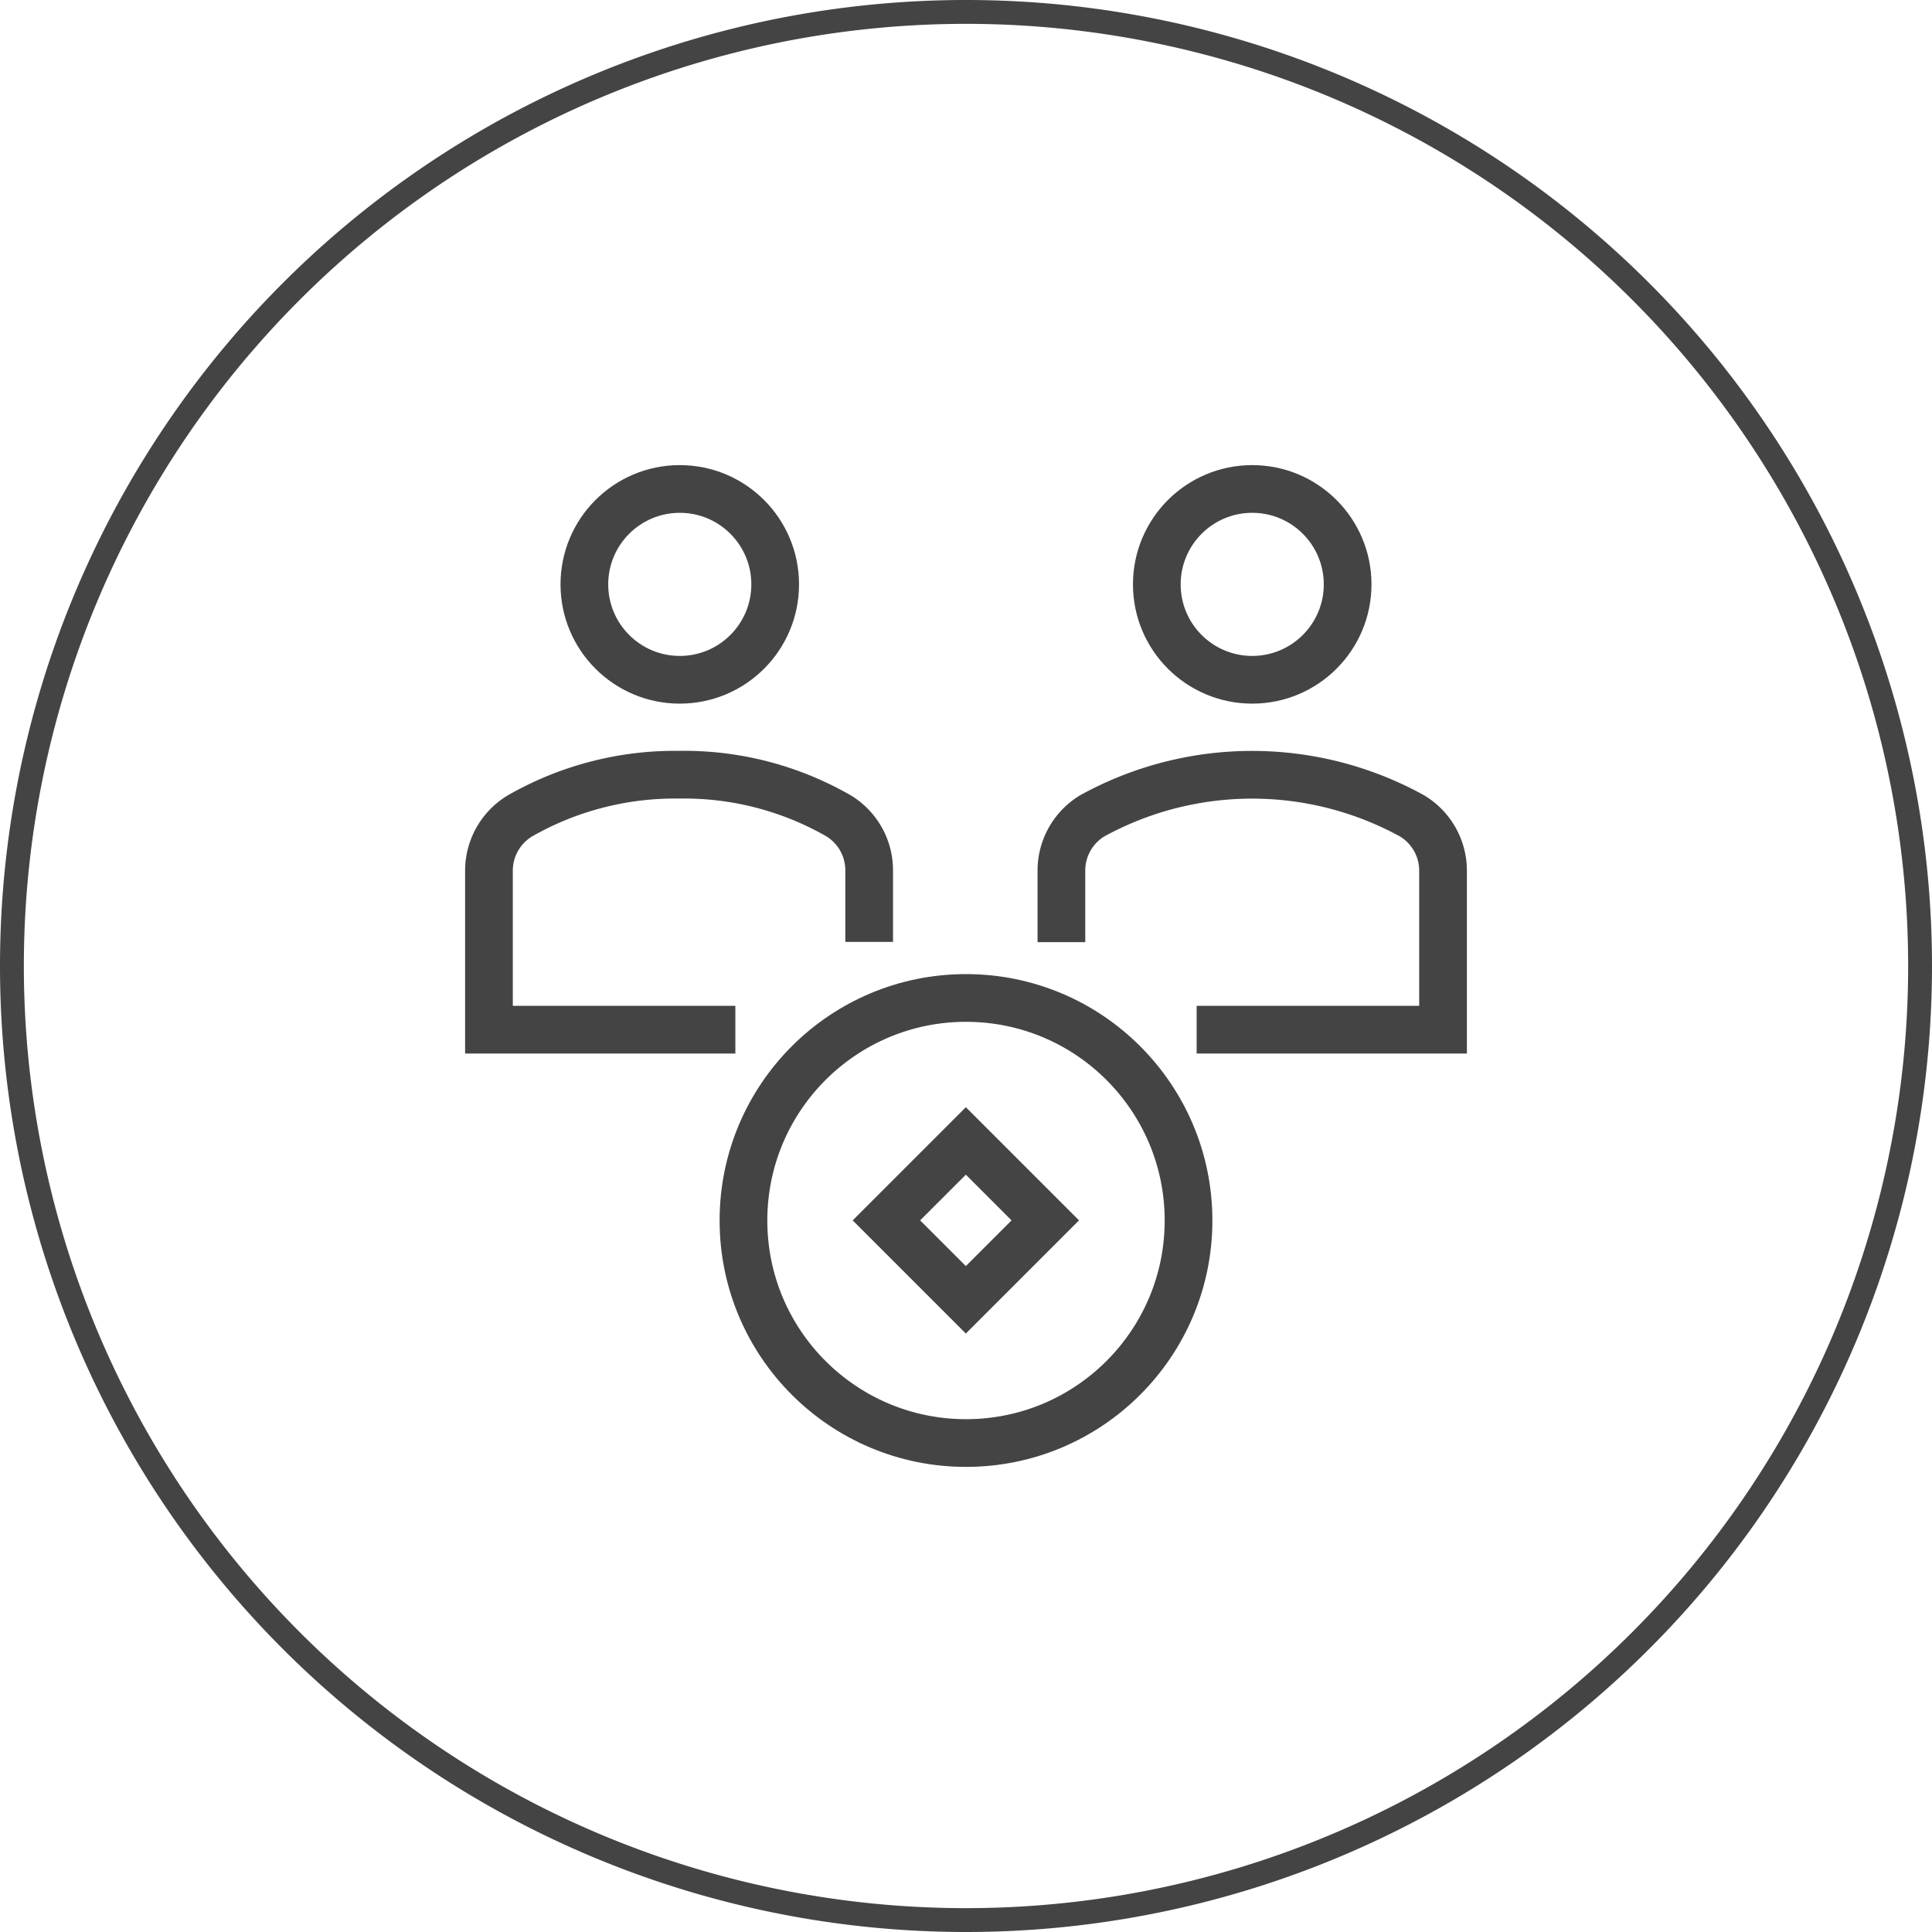
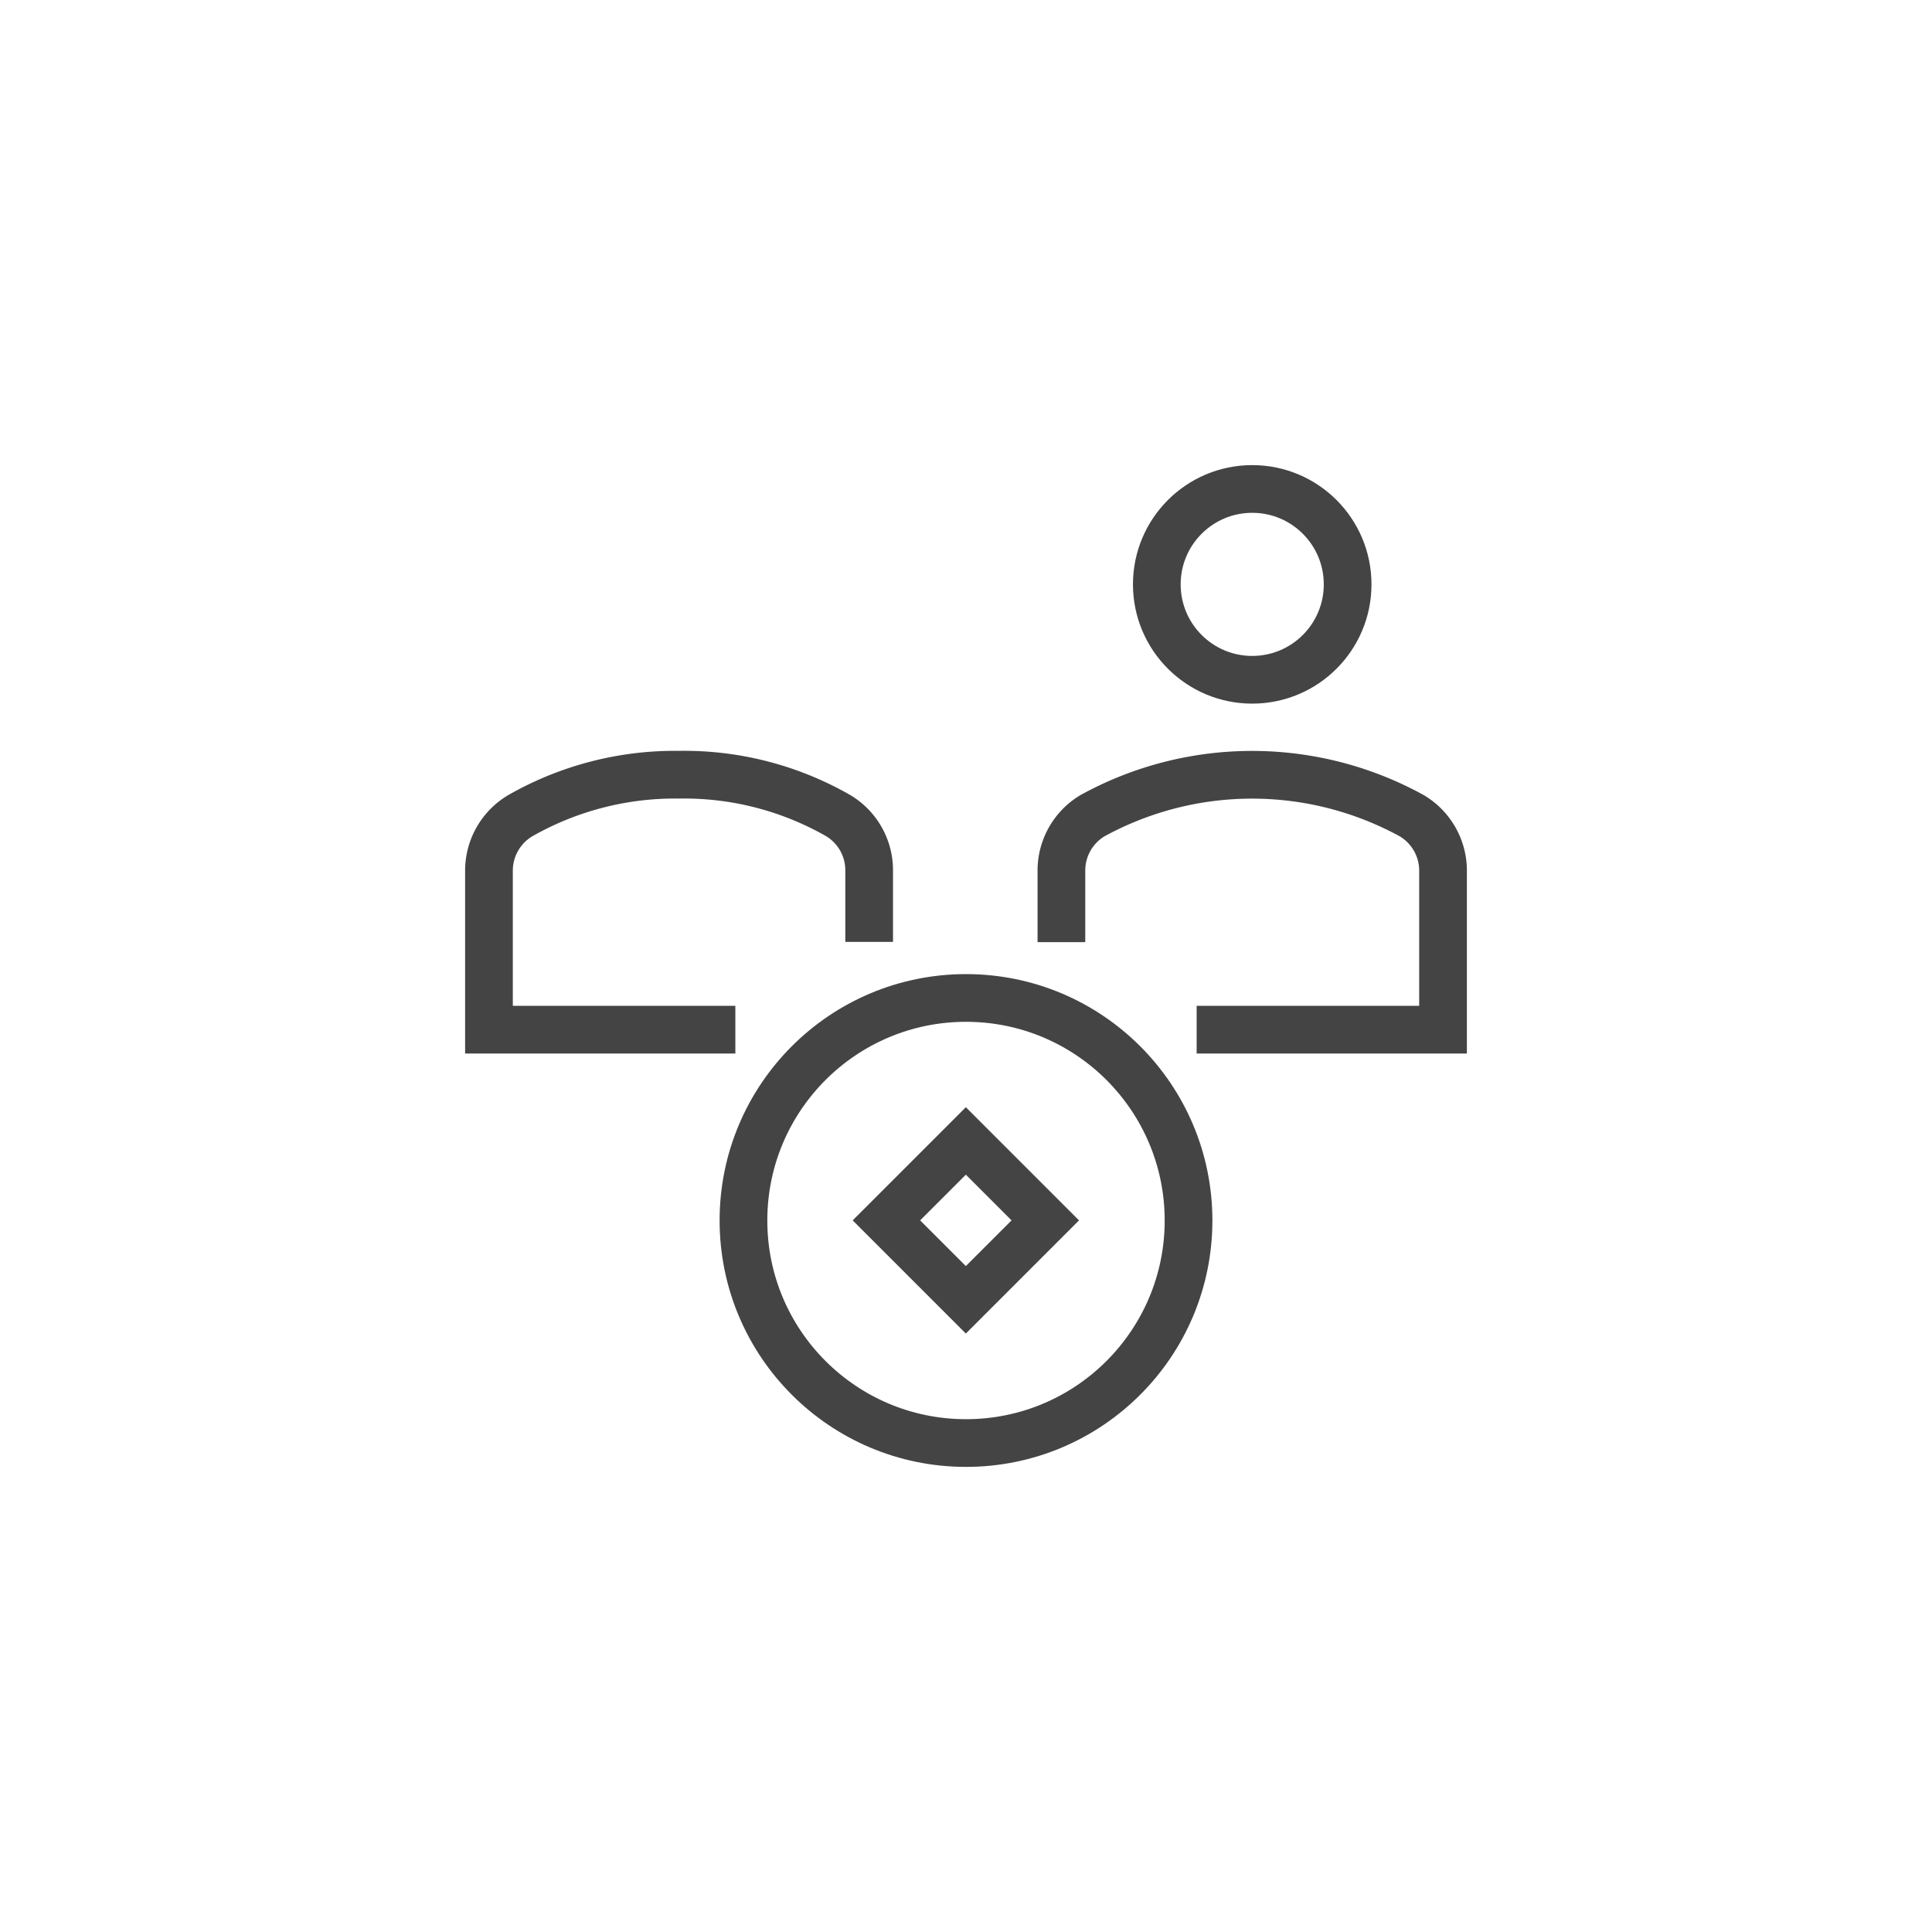
<svg xmlns="http://www.w3.org/2000/svg" id="Layer_1" data-name="Layer 1" viewBox="0 0 81 81">
  <defs>
    <style>.cls-1,.cls-2,.cls-3{fill:none;stroke:#444;}.cls-1{stroke-linecap:round;stroke-linejoin:round;}.cls-2,.cls-3{stroke-linecap:square;}.cls-2{stroke-miterlimit:10;stroke-width:2px;}.cls-3{stroke-miterlimit:10;stroke-width:2px;}</style>
  </defs>
-   <path class="cls-1" d="M40.5,80.5a40,40,0,1,0-40-40A40,40,0,0,0,40.5,80.5Z" />
  <circle class="cls-2" cx="52.5" cy="24.5" r="4" />
-   <circle class="cls-2" cx="28.5" cy="24.5" r="4" />
  <path class="cls-2" d="M51.17,43.17H60.5V36.5a2.68,2.68,0,0,0-1.31-2.3,13.91,13.91,0,0,0-13.39,0,2.68,2.68,0,0,0-1.3,2.3v2" />
  <path class="cls-2" d="M29.83,43.17H20.5V36.5a2.68,2.68,0,0,1,1.31-2.3,13.09,13.09,0,0,1,6.67-1.72,13,13,0,0,1,6.67,1.72,2.67,2.67,0,0,1,1.29,2.29v2" />
  <circle class="cls-2" cx="40.5" cy="51.17" r="9.33" />
  <rect class="cls-3" x="38.14" y="48.81" width="4.71" height="4.71" transform="translate(-24.32 43.62) rotate(-45)" />
</svg>